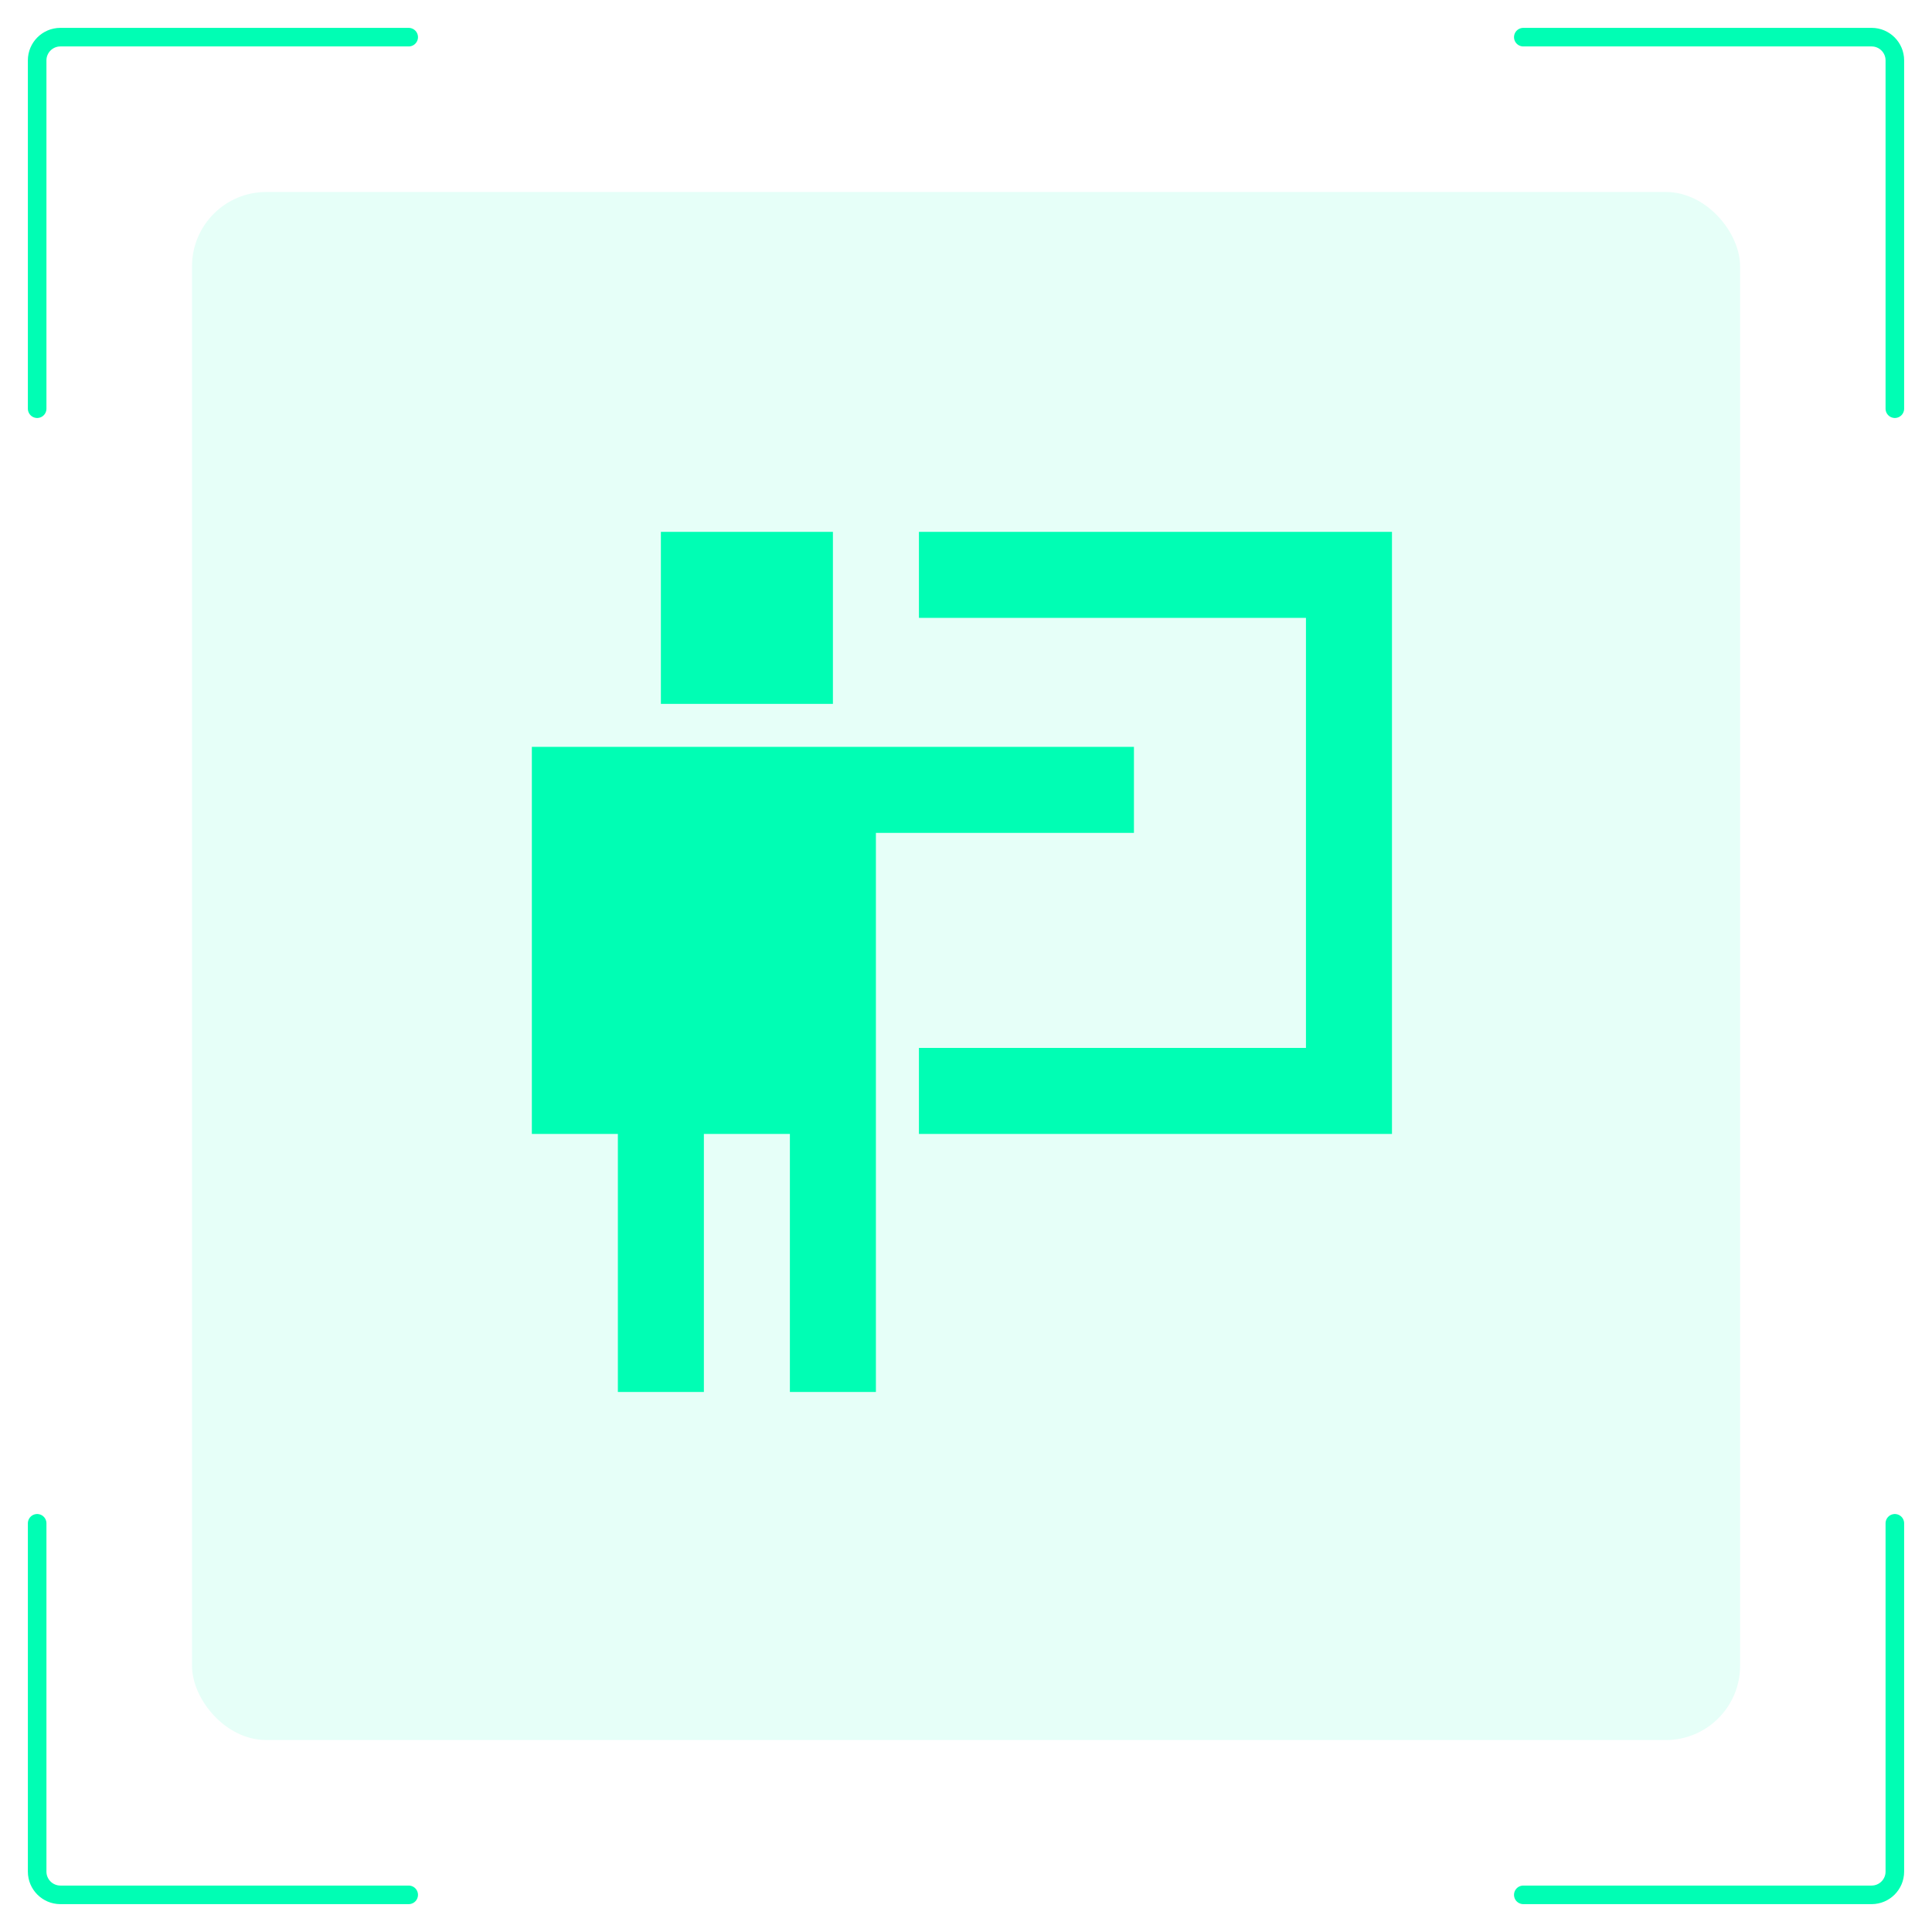
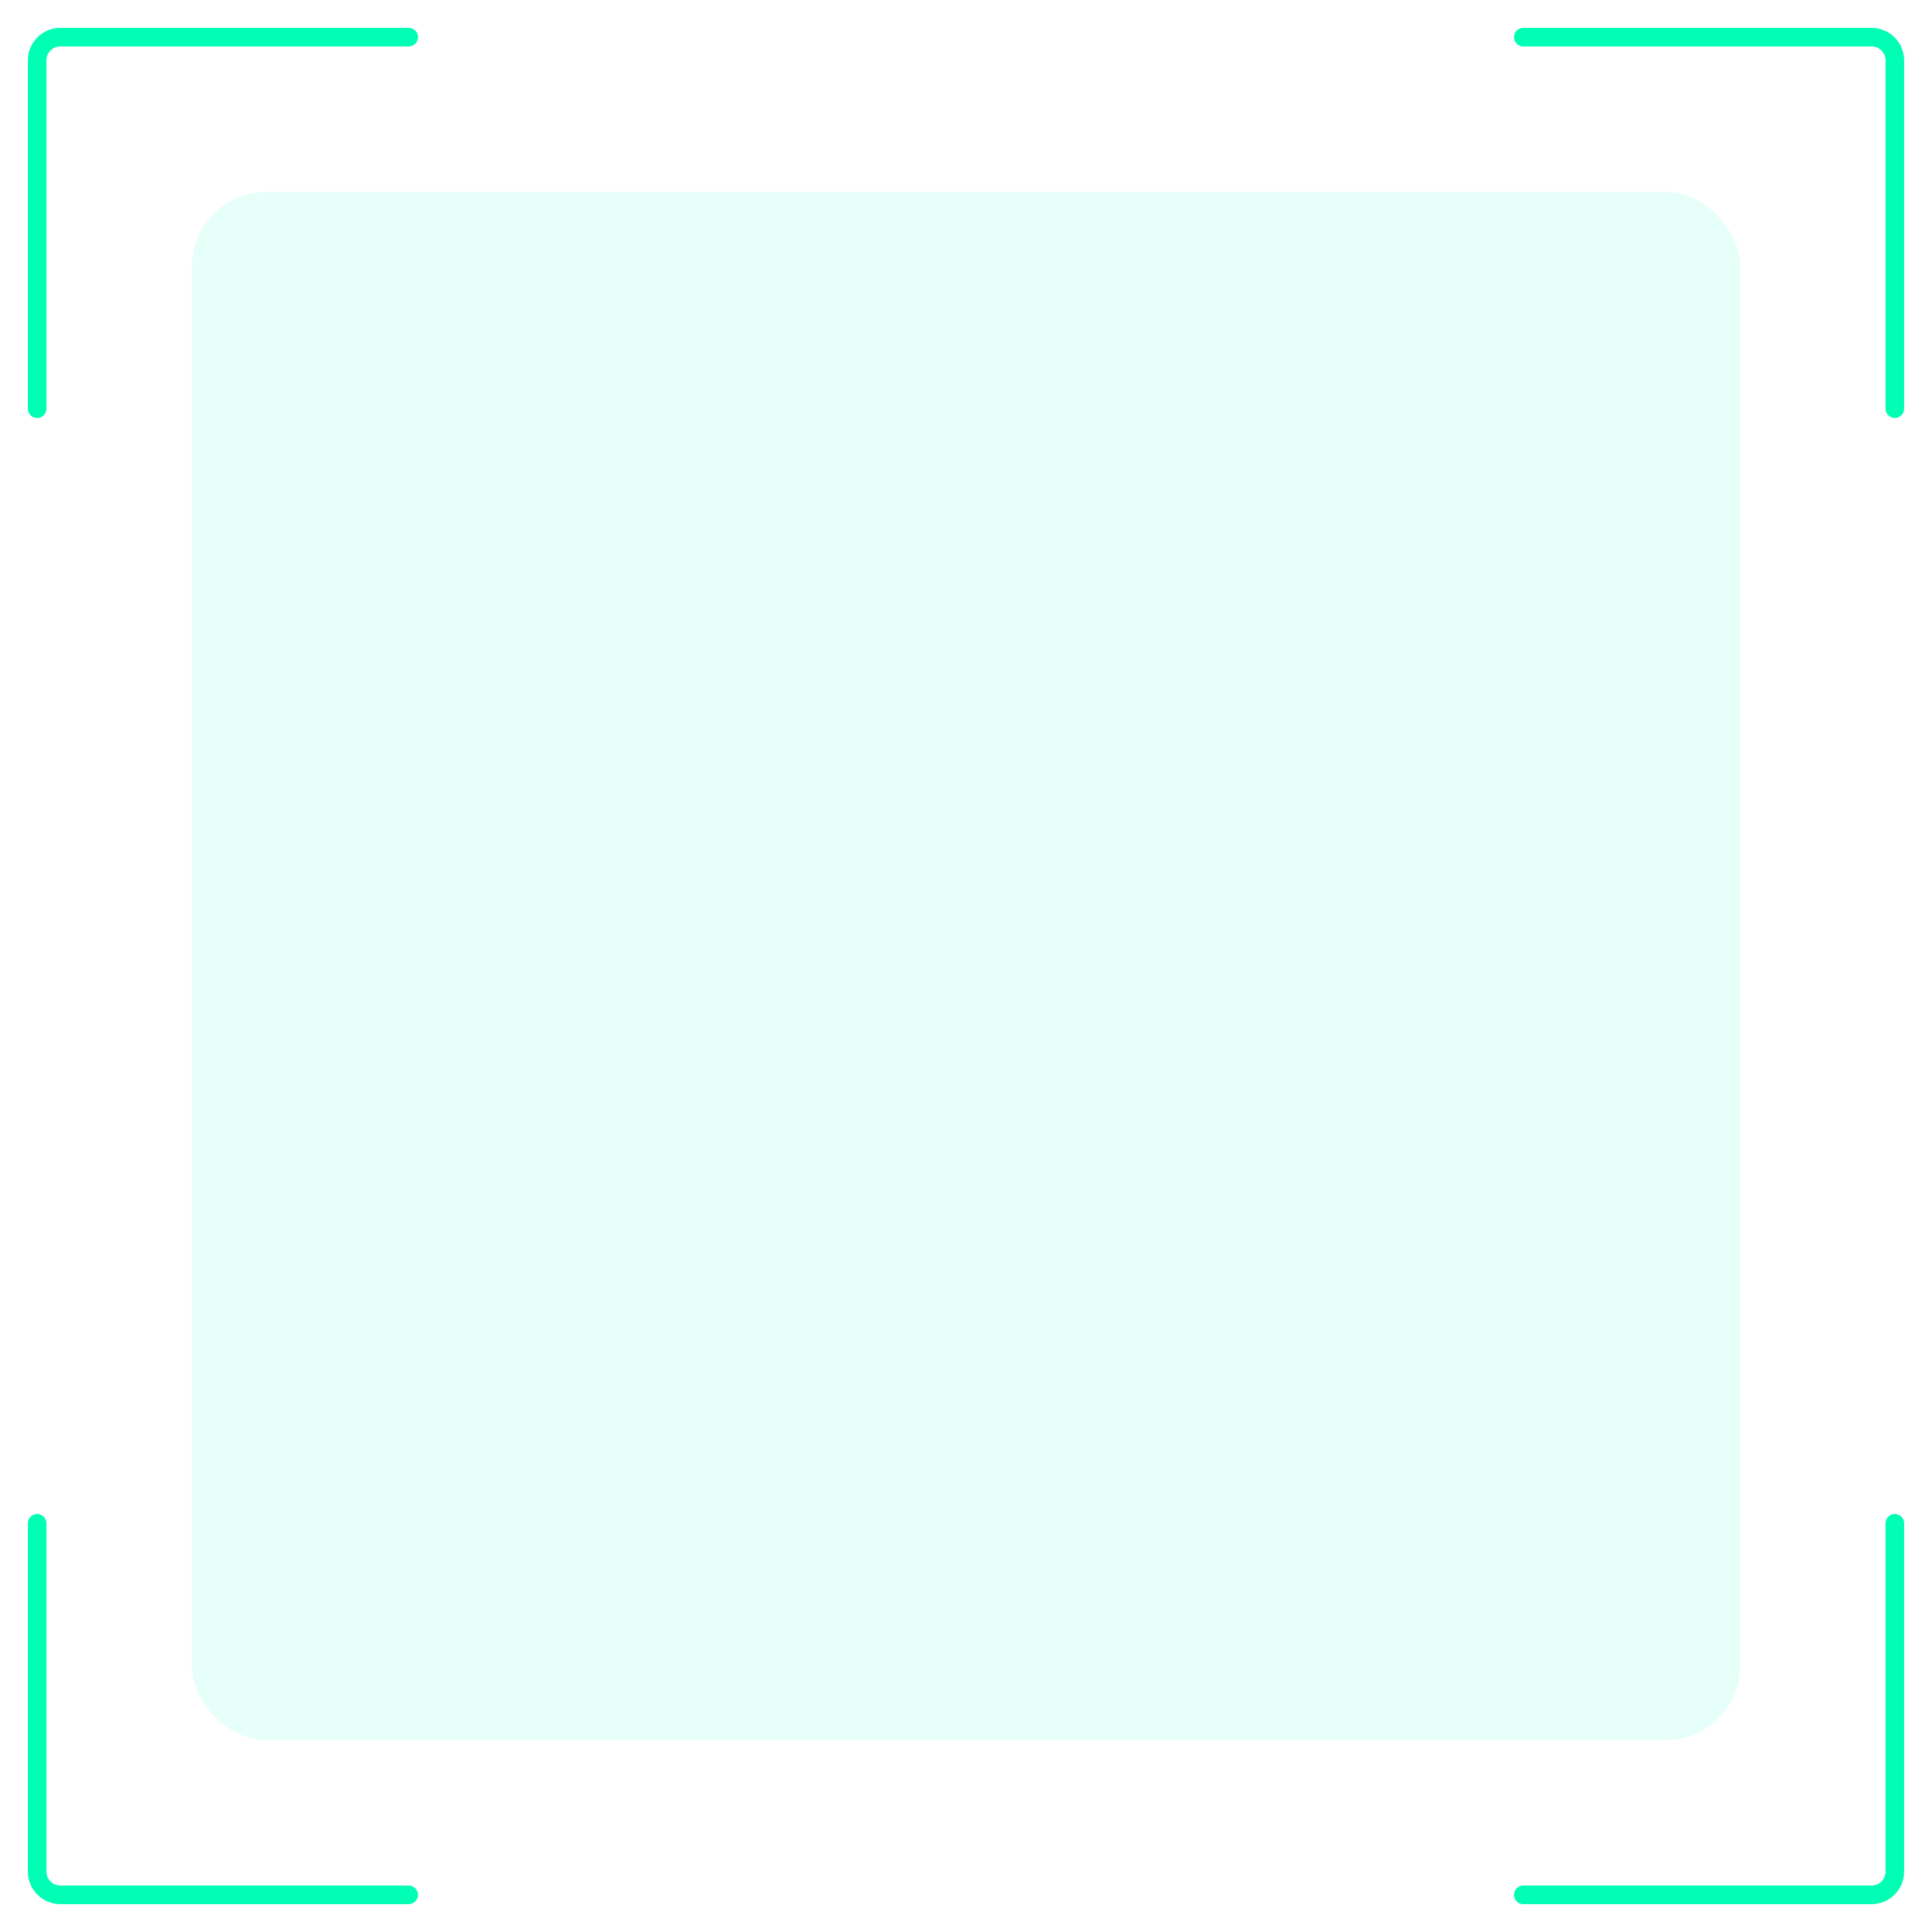
<svg xmlns="http://www.w3.org/2000/svg" width="52" height="52" viewBox="0 0 52 52" fill="none">
  <g filter="url(#filter0_b_567_796)">
    <rect x="5.168" y="5.167" width="41.667" height="41.667" rx="2" fill="#00FEB4" fill-opacity="0.1" />
  </g>
-   <path fill-rule="evenodd" clip-rule="evenodd" d="M22.418 14.315H17.788V18.945H22.418V14.315ZM30.52 22.417V20.102H14.315V22.417V30.52L16.63 30.52V37.465H18.945V30.52H21.26V37.465H23.575V30.52V22.417L30.52 22.417ZM24.733 14.315H37.465V16.63V28.205V30.52H24.733V28.205L35.15 28.205V16.63H24.733V14.315Z" fill="#00FEB4" />
  <path d="M11 1H1.625C1.28 1 1 1.28 1 1.625V11M11 51H1.625C1.28 51 1 50.72 1 50.375V41M41 1H50.375C50.72 1 51 1.28 51 1.625V11M41 51H50.375C50.72 51 51 50.72 51 50.375V41" stroke="#00FEB4" stroke-width="0.5" stroke-linecap="round" />
  <defs>
    <filter id="filter0_b_567_796" x="1.168" y="1.167" width="49.667" height="49.666" filterUnits="userSpaceOnUse" color-interpolation-filters="sRGB">
      <feFlood flood-opacity="0" result="BackgroundImageFix" />
      <feGaussianBlur in="BackgroundImageFix" stdDeviation="2" />
      <feComposite in2="SourceAlpha" operator="in" result="effect1_backgroundBlur_567_796" />
      <feBlend mode="normal" in="SourceGraphic" in2="effect1_backgroundBlur_567_796" result="shape" />
    </filter>
  </defs>
</svg>